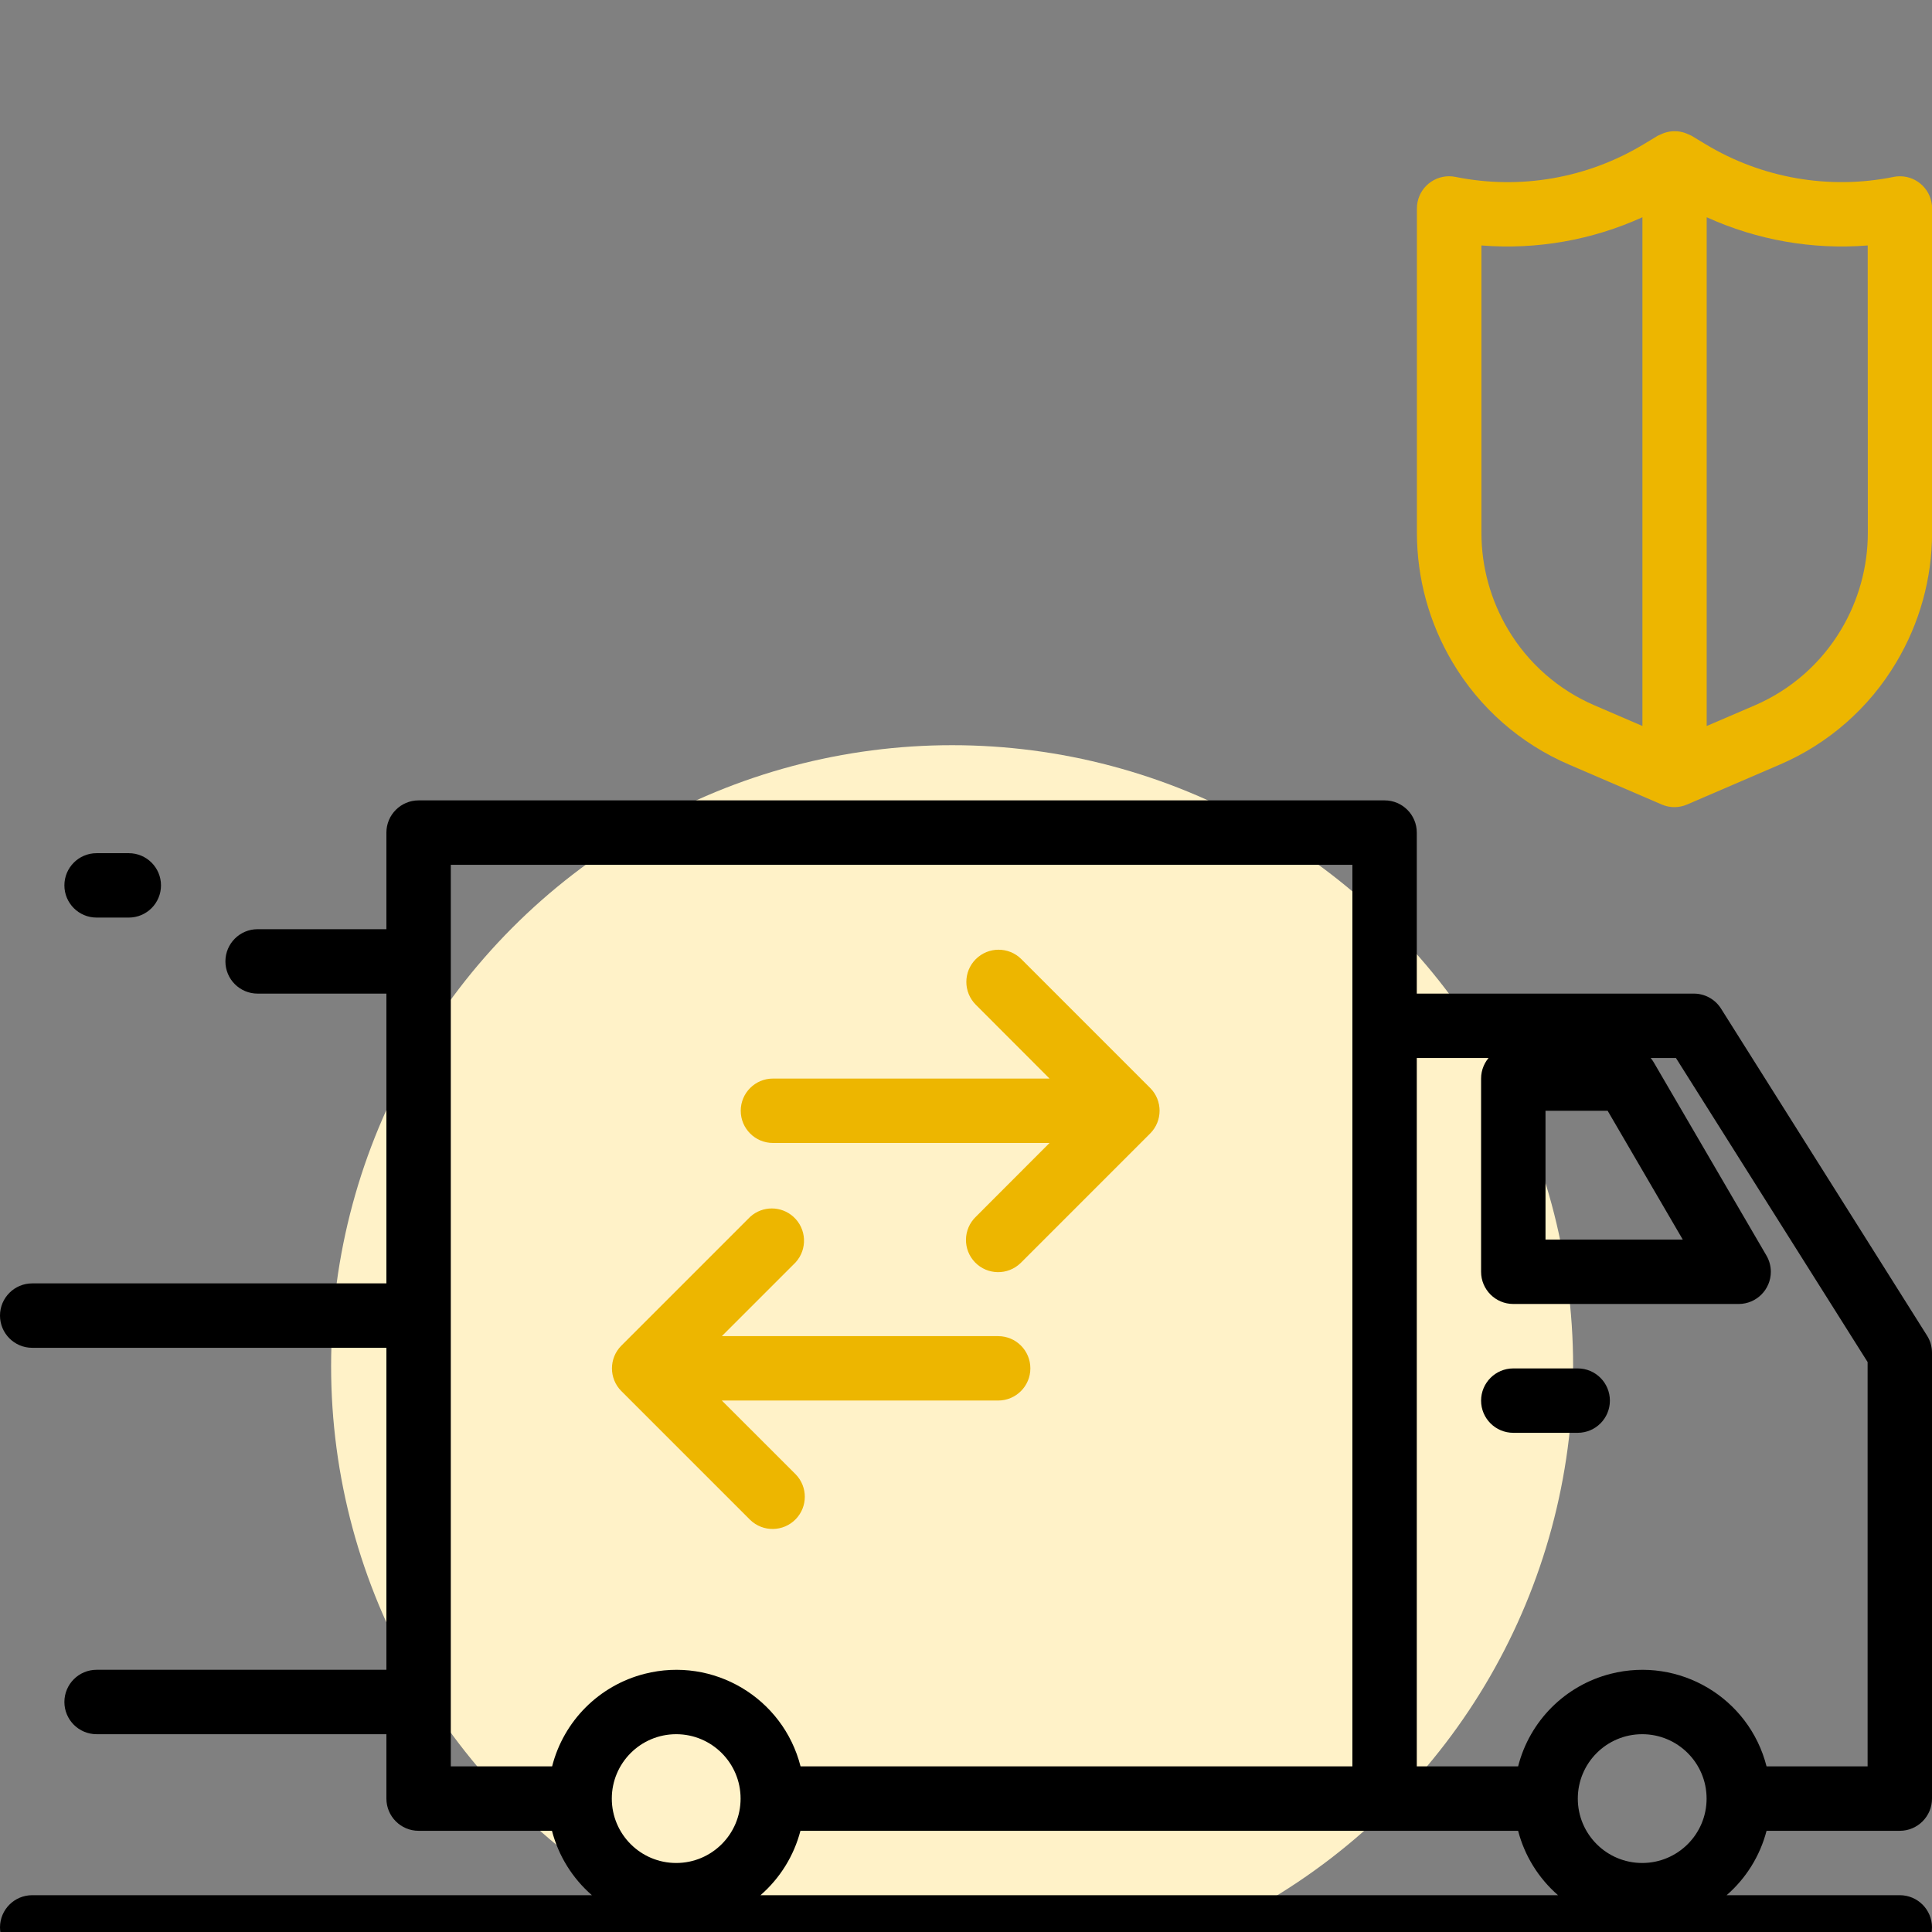
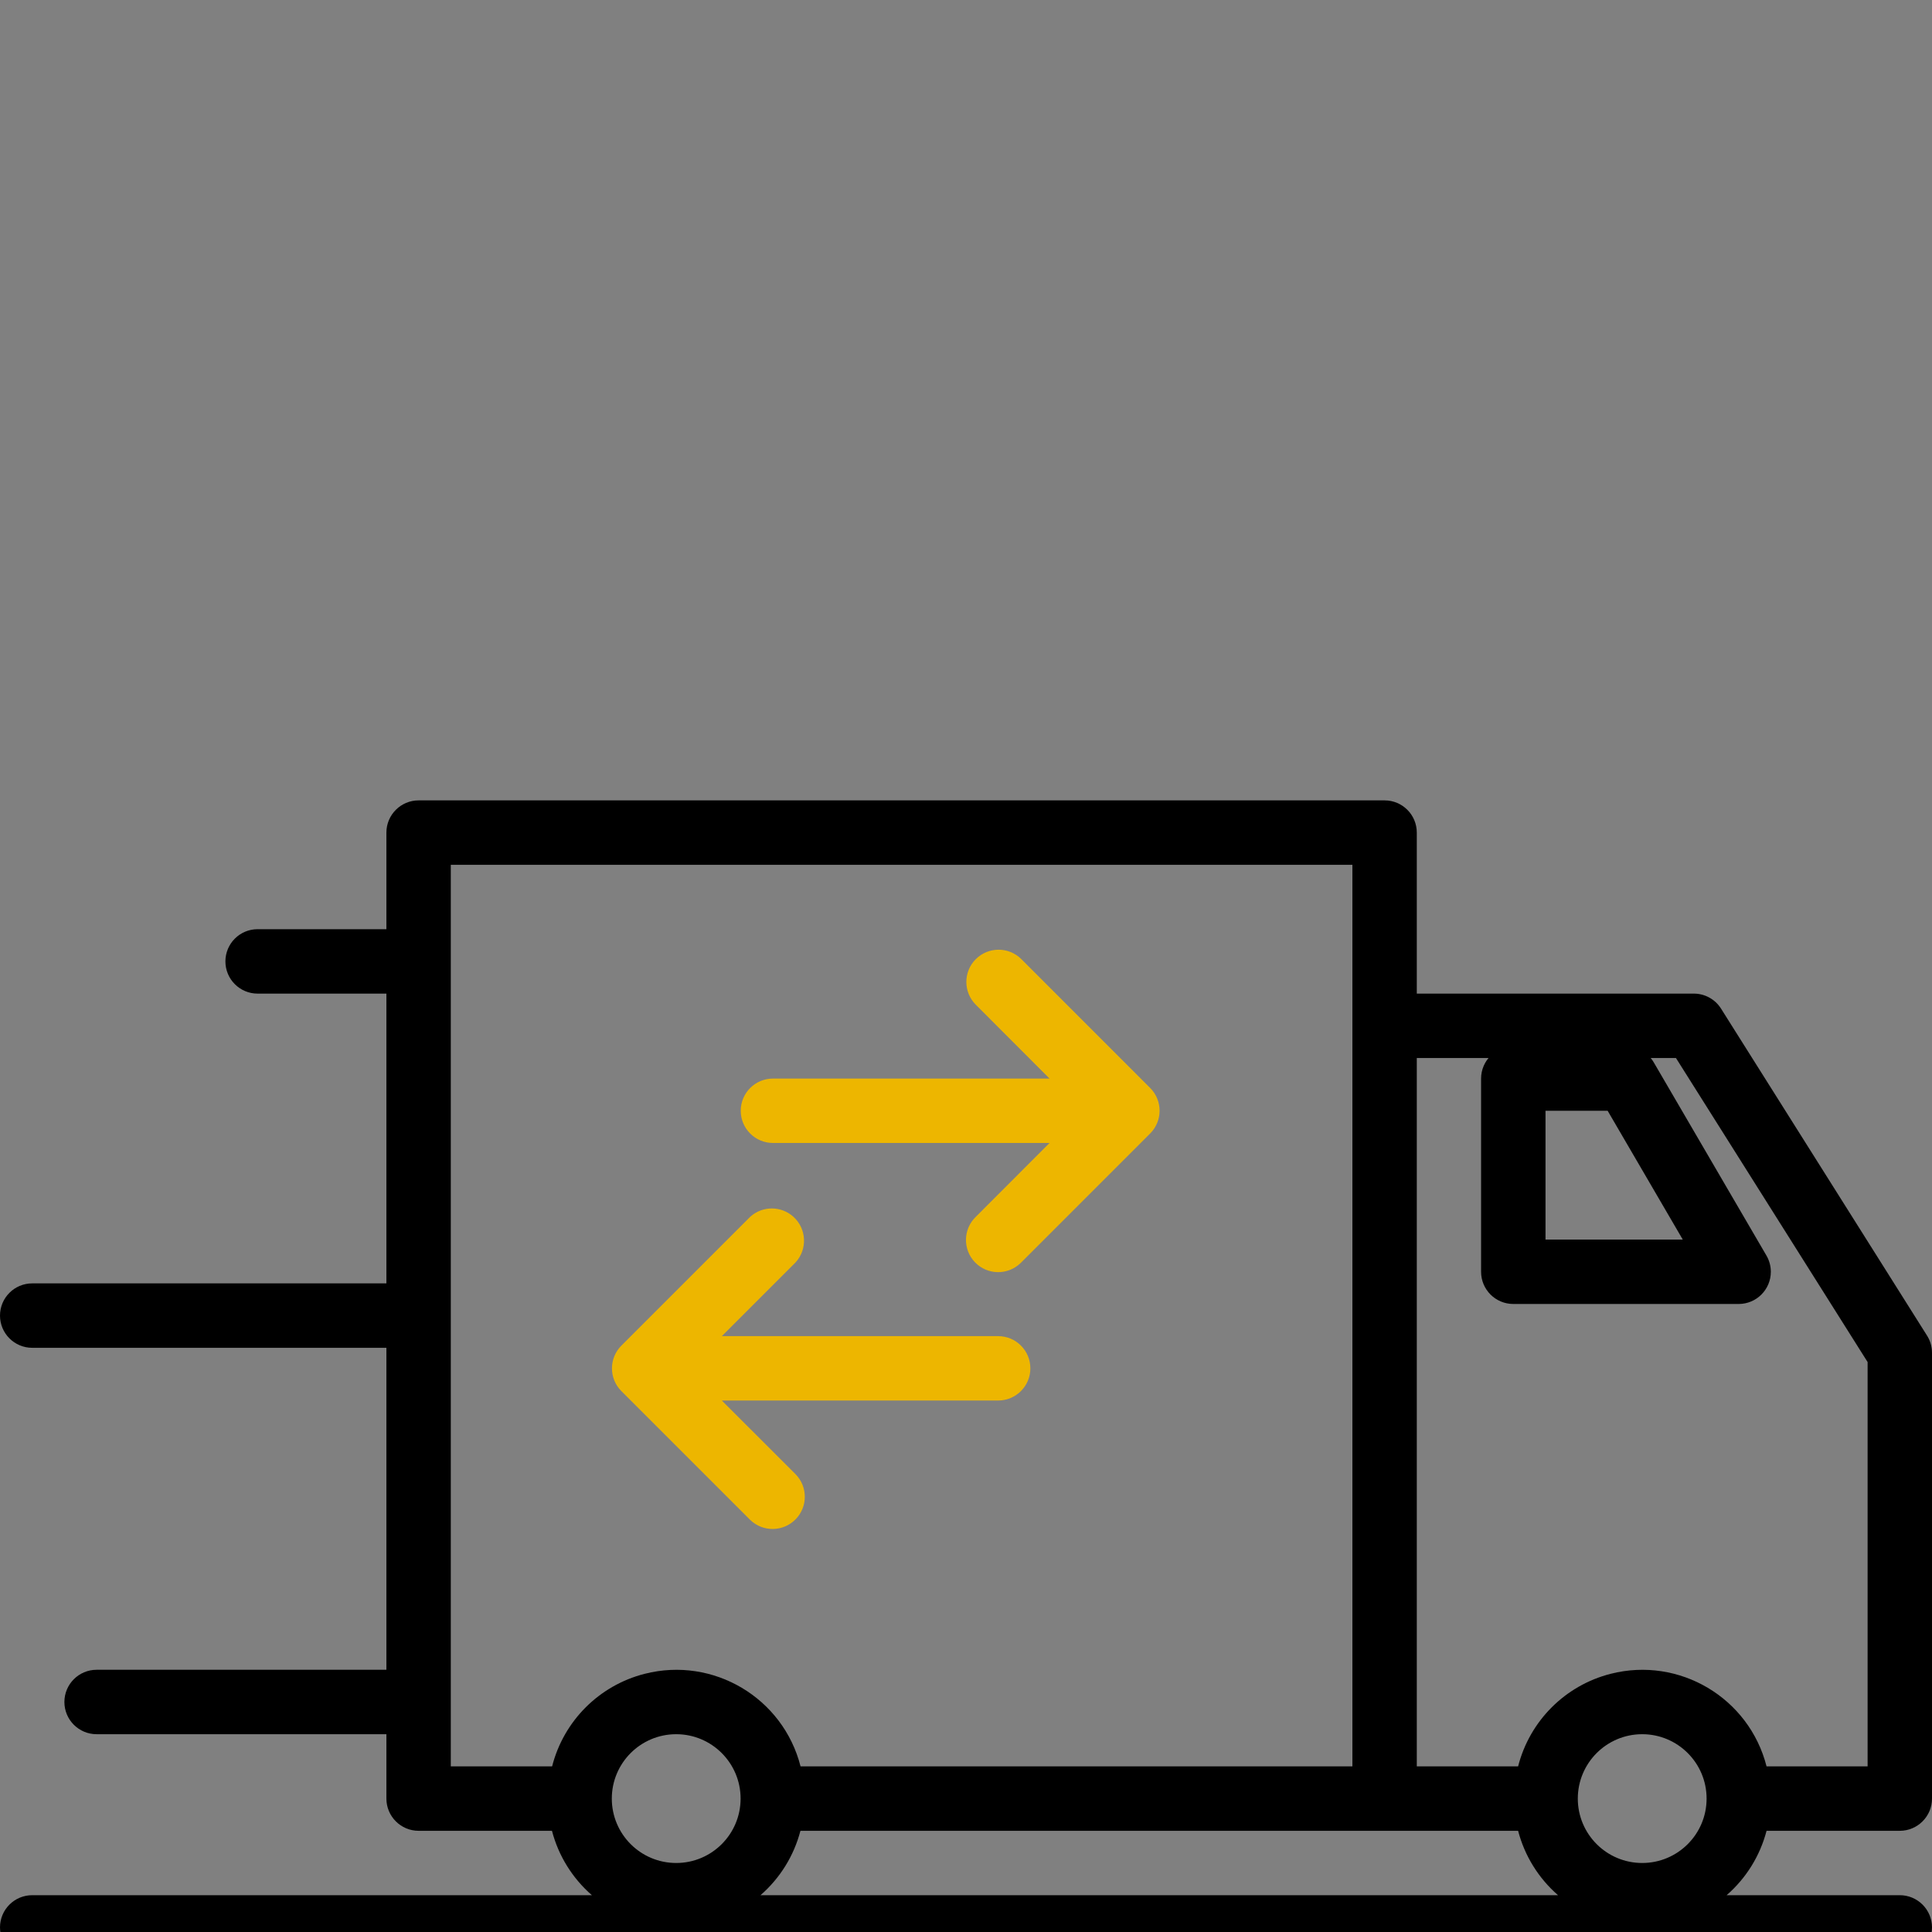
<svg xmlns="http://www.w3.org/2000/svg" width="79" height="79" viewBox="0 0 79 79" fill="none">
  <rect x="0" y="0" width="79" height="79" fill="#808080" stroke="none" />
  <g clip-path="url(#clip0_3105_3541)">
-     <circle cx="38.932" cy="55.864" r="25.393" fill="#FFF2C8" />
    <path d="M72.235 74.862H77.683C78.41 74.862 79 74.272 79 73.545V55.315C79 55.066 78.93 54.823 78.797 54.613L70.374 41.243C70.133 40.86 69.71 40.627 69.257 40.629H57.933V34.045C57.933 33.318 57.344 32.728 56.617 32.728H17.117C16.39 32.728 15.8 33.318 15.8 34.045V37.995H10.533C9.806 37.995 9.217 38.585 9.217 39.312C9.217 40.039 9.806 40.629 10.533 40.629H15.8V52.478H1.317C0.59 52.478 0 53.068 0 53.795C0 54.522 0.59 55.112 1.317 55.112H15.8V68.278H3.95C3.223 68.278 2.633 68.868 2.633 69.595C2.633 70.322 3.223 70.912 3.95 70.912H15.8V73.545C15.8 74.272 16.39 74.862 17.117 74.862H22.57C22.836 75.884 23.406 76.802 24.203 77.495H1.317C0.59 77.495 0 78.085 0 78.812C0 79.539 0.59 80.129 1.317 80.129H77.683C78.41 80.129 79 79.539 79 78.812C79 78.085 78.41 77.495 77.683 77.495H70.602C71.4 76.802 71.969 75.884 72.235 74.862ZM22.576 72.228H18.433V35.362H55.3V72.228H32.735C32.021 69.423 29.168 67.728 26.363 68.442C24.502 68.915 23.049 70.368 22.576 72.228ZM27.65 76.178C26.196 76.178 25.017 75 25.017 73.545C25.017 72.091 26.196 70.912 27.65 70.912C29.104 70.912 30.283 72.091 30.283 73.545C30.283 75 29.104 76.178 27.65 76.178ZM31.097 77.495C31.894 76.802 32.464 75.884 32.73 74.862H62.076C62.342 75.884 62.911 76.802 63.708 77.495H31.097ZM67.15 76.178C65.696 76.178 64.517 75 64.517 73.545C64.517 72.091 65.696 70.912 67.15 70.912C68.604 70.912 69.783 72.091 69.783 73.545C69.783 75 68.604 76.178 67.15 76.178ZM65.862 68.442C64.002 68.915 62.549 70.368 62.076 72.228H57.933V43.262H68.53L76.367 55.695V72.228H72.235C71.521 69.423 68.668 67.728 65.862 68.442Z" fill="black" />
    <path d="M47.032 44.488C47.031 44.487 47.03 44.486 47.029 44.486L41.763 39.219C41.248 38.705 40.414 38.706 39.899 39.221C39.385 39.735 39.386 40.569 39.901 41.084L42.916 44.103H31.606C30.879 44.103 30.289 44.692 30.289 45.419C30.289 46.147 30.879 46.736 31.606 46.736H42.916L39.901 49.755C39.378 50.26 39.363 51.094 39.868 51.617C40.374 52.14 41.207 52.154 41.73 51.649C41.741 51.639 41.752 51.628 41.763 51.617L47.029 46.35C47.544 45.837 47.545 45.003 47.032 44.488Z" fill="#EDB600" />
    <path d="M40.815 54.635H29.516L32.535 51.616C33.024 51.078 32.983 50.245 32.445 49.756C31.944 49.301 31.179 49.3 30.677 49.754L25.41 55.021C24.895 55.534 24.894 56.368 25.408 56.883C25.409 56.884 25.41 56.885 25.41 56.885V56.884L30.677 62.151C31.2 62.656 32.033 62.641 32.539 62.118C33.032 61.608 33.032 60.799 32.539 60.289L29.516 57.268H40.815C41.542 57.268 42.132 56.679 42.132 55.952C42.132 55.225 41.542 54.635 40.815 54.635Z" fill="#EDB600" />
-     <path d="M5.266 34.887H3.949C3.222 34.887 2.633 35.476 2.633 36.203C2.633 36.931 3.222 37.52 3.949 37.52H5.266C5.993 37.52 6.583 36.931 6.583 36.203C6.583 35.476 5.993 34.887 5.266 34.887Z" fill="black" />
-     <path d="M64.513 55.955H61.879C61.152 55.955 60.562 56.545 60.562 57.272C60.562 57.999 61.152 58.588 61.879 58.588H64.513C65.24 58.588 65.829 57.999 65.829 57.272C65.829 56.545 65.24 55.955 64.513 55.955Z" fill="black" />
    <path d="M72.233 51.345L67.625 43.445C67.39 43.039 66.957 42.788 66.487 42.787H61.879C61.152 42.787 60.562 43.377 60.562 44.104V52.004C60.562 52.731 61.152 53.32 61.879 53.32H71.096C71.823 53.319 72.411 52.728 72.41 52.001C72.409 51.771 72.349 51.545 72.233 51.345ZM63.196 50.687V45.42H65.737L68.809 50.687H63.196Z" fill="black" />
-     <path d="M77.688 7.208C77.599 7.208 77.511 7.216 77.424 7.234H77.433C74.79 7.767 72.043 7.289 69.735 5.894L69.157 5.545C69.12 5.527 69.083 5.511 69.045 5.496C69.007 5.478 68.969 5.462 68.929 5.446C68.637 5.338 68.316 5.338 68.023 5.446C67.984 5.462 67.945 5.478 67.907 5.496C67.869 5.511 67.832 5.527 67.795 5.545L67.217 5.894C64.91 7.291 62.161 7.769 59.517 7.234C58.805 7.089 58.109 7.548 57.964 8.261C57.946 8.348 57.938 8.436 57.938 8.525V21.783C57.938 23.651 58.442 25.484 59.399 27.088C60.504 28.949 62.171 30.412 64.16 31.265L67.949 32.897C68.28 33.04 68.654 33.04 68.984 32.897L72.775 31.265C74.764 30.412 76.431 28.949 77.536 27.088C78.495 25.485 79.002 23.652 79.004 21.783V8.525C79.004 7.797 78.415 7.208 77.688 7.208ZM67.159 29.686L65.207 28.845C63.727 28.21 62.487 27.123 61.665 25.739C60.953 24.544 60.577 23.179 60.576 21.789V10.037C62.833 10.217 65.098 9.82 67.159 8.883V29.686ZM75.287 25.739C74.465 27.123 73.225 28.211 71.745 28.846L69.787 29.687V8.883C71.849 9.82 74.114 10.217 76.371 10.037L76.376 21.789C76.375 23.179 75.999 24.544 75.287 25.739Z" fill="#EDB600" />
  </g>
  <defs>
    <clipPath id="clip0_3105_3541">
      <rect width="79" height="79" fill="white" />
    </clipPath>
  </defs>
</svg>